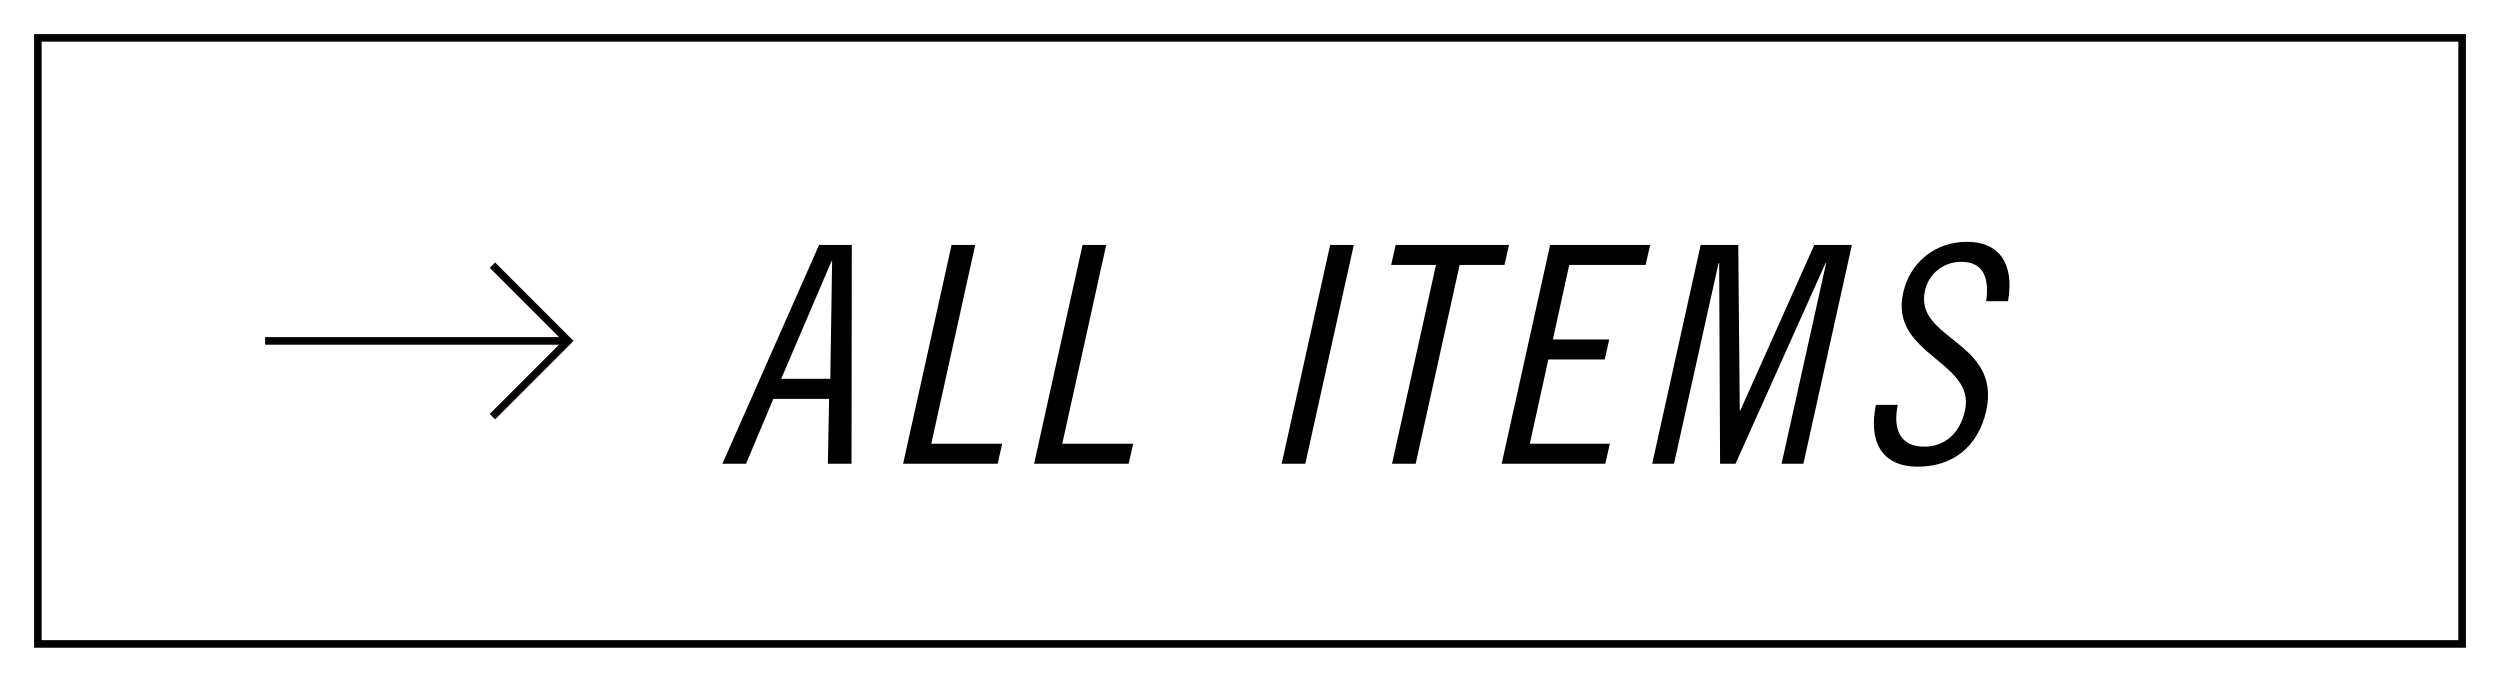
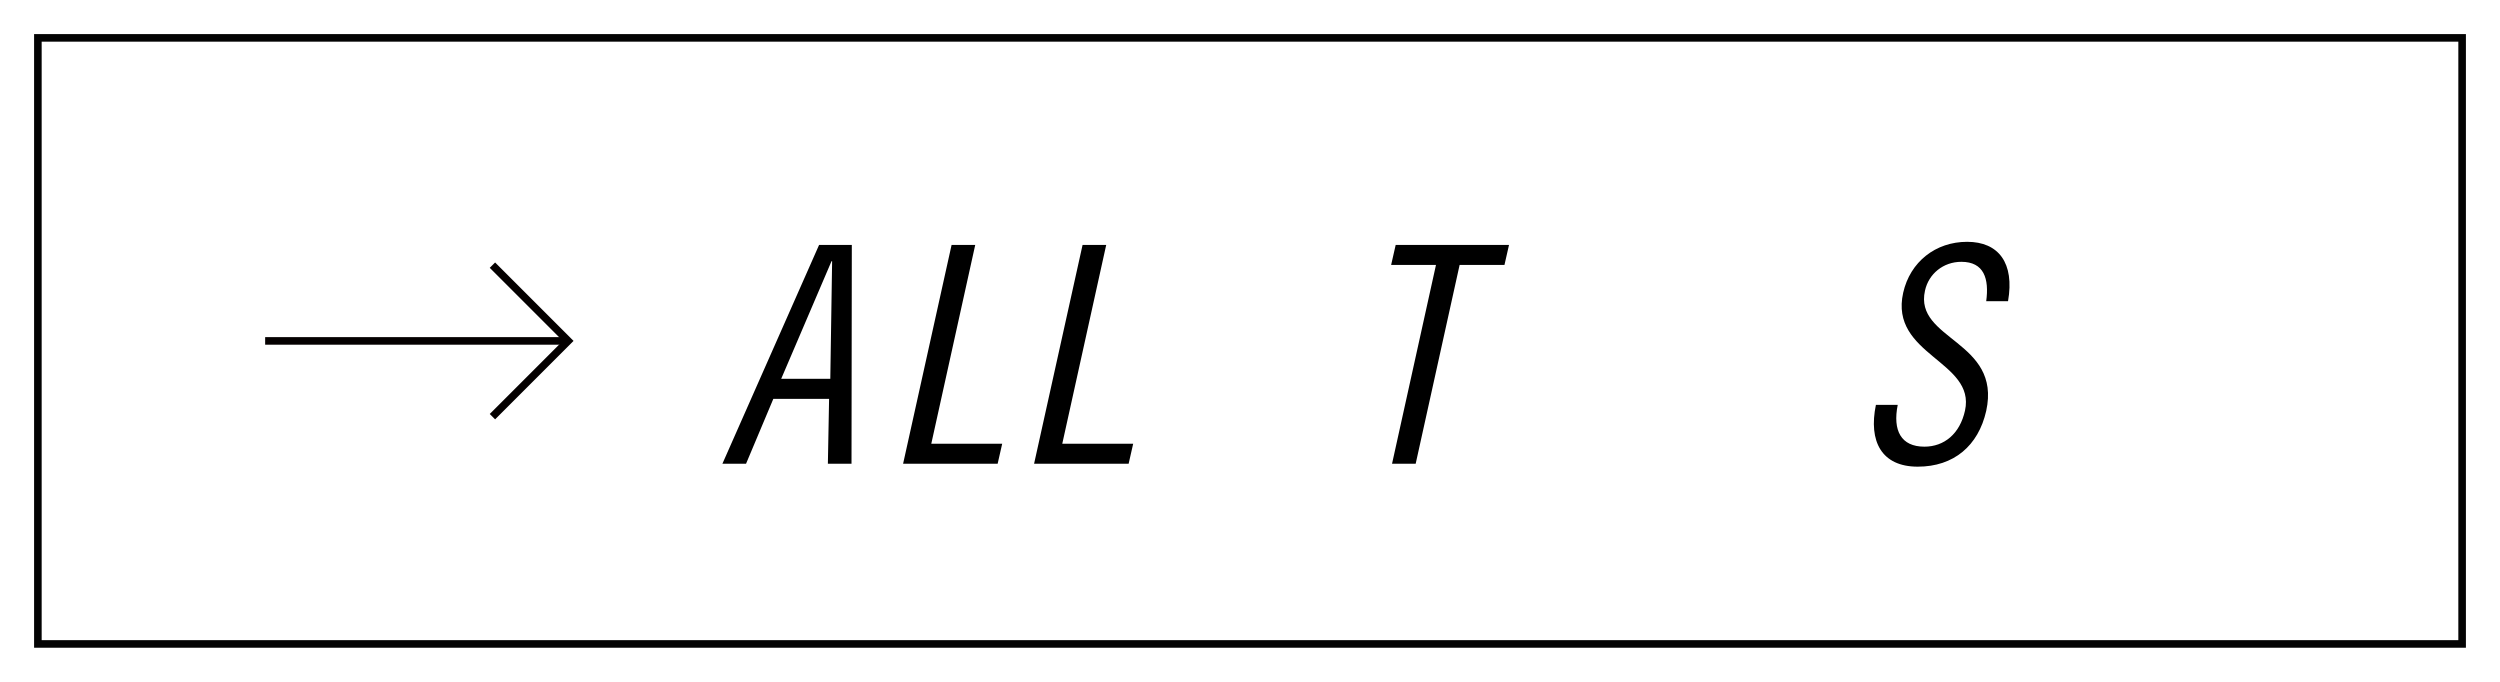
<svg xmlns="http://www.w3.org/2000/svg" id="_画像" viewBox="0 0 330 90">
  <defs>
    <style>.cls-1{stroke:#040000;}.cls-1,.cls-2{fill:none;stroke-miterlimit:10;}.cls-3{fill:#000;stroke-width:0px;}.cls-2{stroke:#030303;}</style>
  </defs>
  <rect class="cls-2" x="5" y="5" width="320" height="80" />
  <path class="cls-3" d="M112.44,32.33l-.04,28.88h-3.12l.16-8.56h-7.36l-3.6,8.56h-3.12l12.76-28.88h4.32ZM103.12,50h6.48l.24-15.52h-.08l-6.64,15.52Z" />
  <path class="cls-3" d="M128.73,32.33l-5.8,26.24h9.36l-.6,2.64h-12.48l6.4-28.88h3.12Z" />
-   <path class="cls-3" d="M146.02,32.33l-5.8,26.24h9.36l-.6,2.64h-12.48l6.4-28.88h3.12Z" />
-   <path class="cls-3" d="M178.7,32.33l-6.4,28.88h-3.12l6.4-28.88h3.12Z" />
+   <path class="cls-3" d="M146.02,32.33l-5.8,26.24h9.36l-.6,2.64h-12.48l6.4-28.88Z" />
  <path class="cls-3" d="M199.19,32.33l-.6,2.64h-5.92l-5.8,26.24h-3.12l5.8-26.24h-5.92l.6-2.64h14.96Z" />
-   <path class="cls-3" d="M217.82,32.33l-.6,2.64h-10.08l-2.16,9.84h7.44l-.6,2.64h-7.44l-2.44,11.12h10.56l-.6,2.64h-13.68l6.4-28.88h13.2Z" />
-   <path class="cls-3" d="M229.45,32.33l.2,21.84h.08l9.76-21.84h4.96l-6.4,28.88h-2.88l5.88-26.48h-.08l-11.88,26.48h-2.04l-.12-26.48h-.08l-5.88,26.48h-2.88l6.4-28.88h4.96Z" />
  <path class="cls-3" d="M262.18,39.76c.4-2.96-.28-5.2-3.28-5.2-2.4,0-4.32,1.6-4.8,3.8-1.48,6.52,10.12,6.6,8.08,15.88-1.04,4.6-4.28,7.36-9.04,7.36s-6.52-3.32-5.52-8.16h2.88c-.68,3.4.44,5.52,3.52,5.52,2.6,0,4.68-1.68,5.36-4.76,1.44-6.56-10-7.32-8.16-15.56.92-4.08,4.28-6.72,8.44-6.72s6.28,2.8,5.4,7.84h-2.88Z" />
  <line class="cls-1" x1="35" y1="45" x2="75" y2="45" />
  <polyline class="cls-1" points="65 55 75 45 65 35" />
</svg>